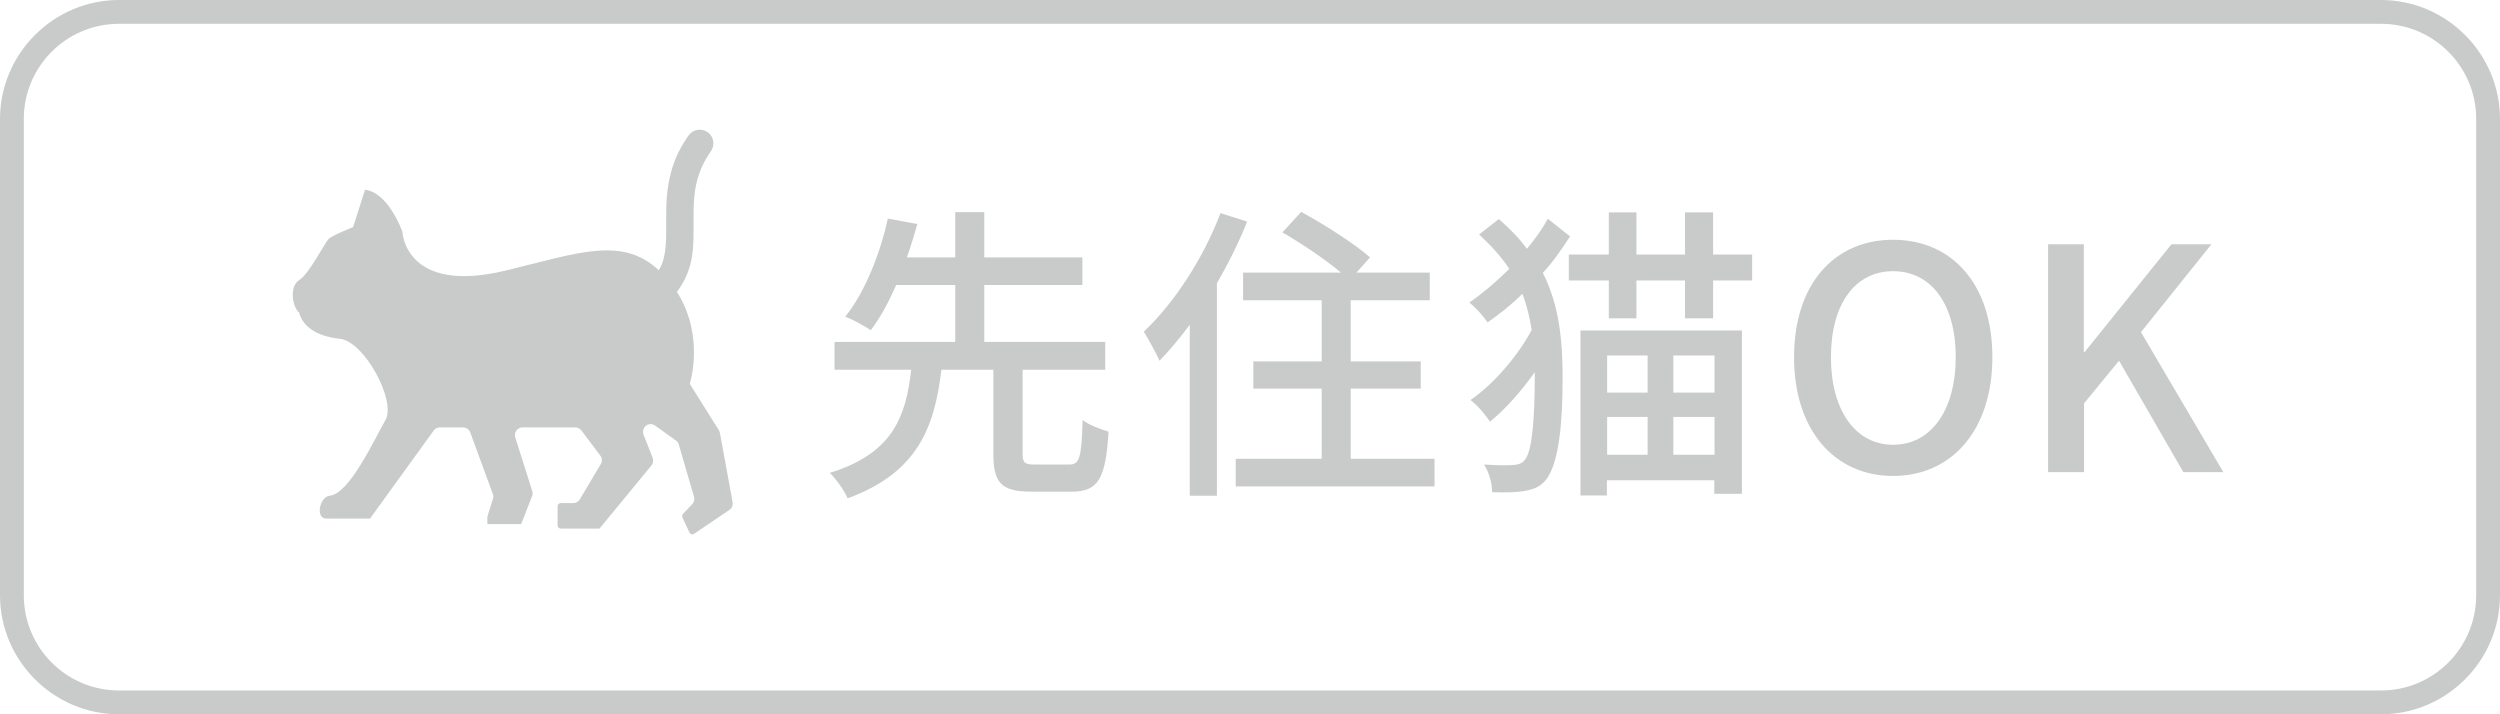
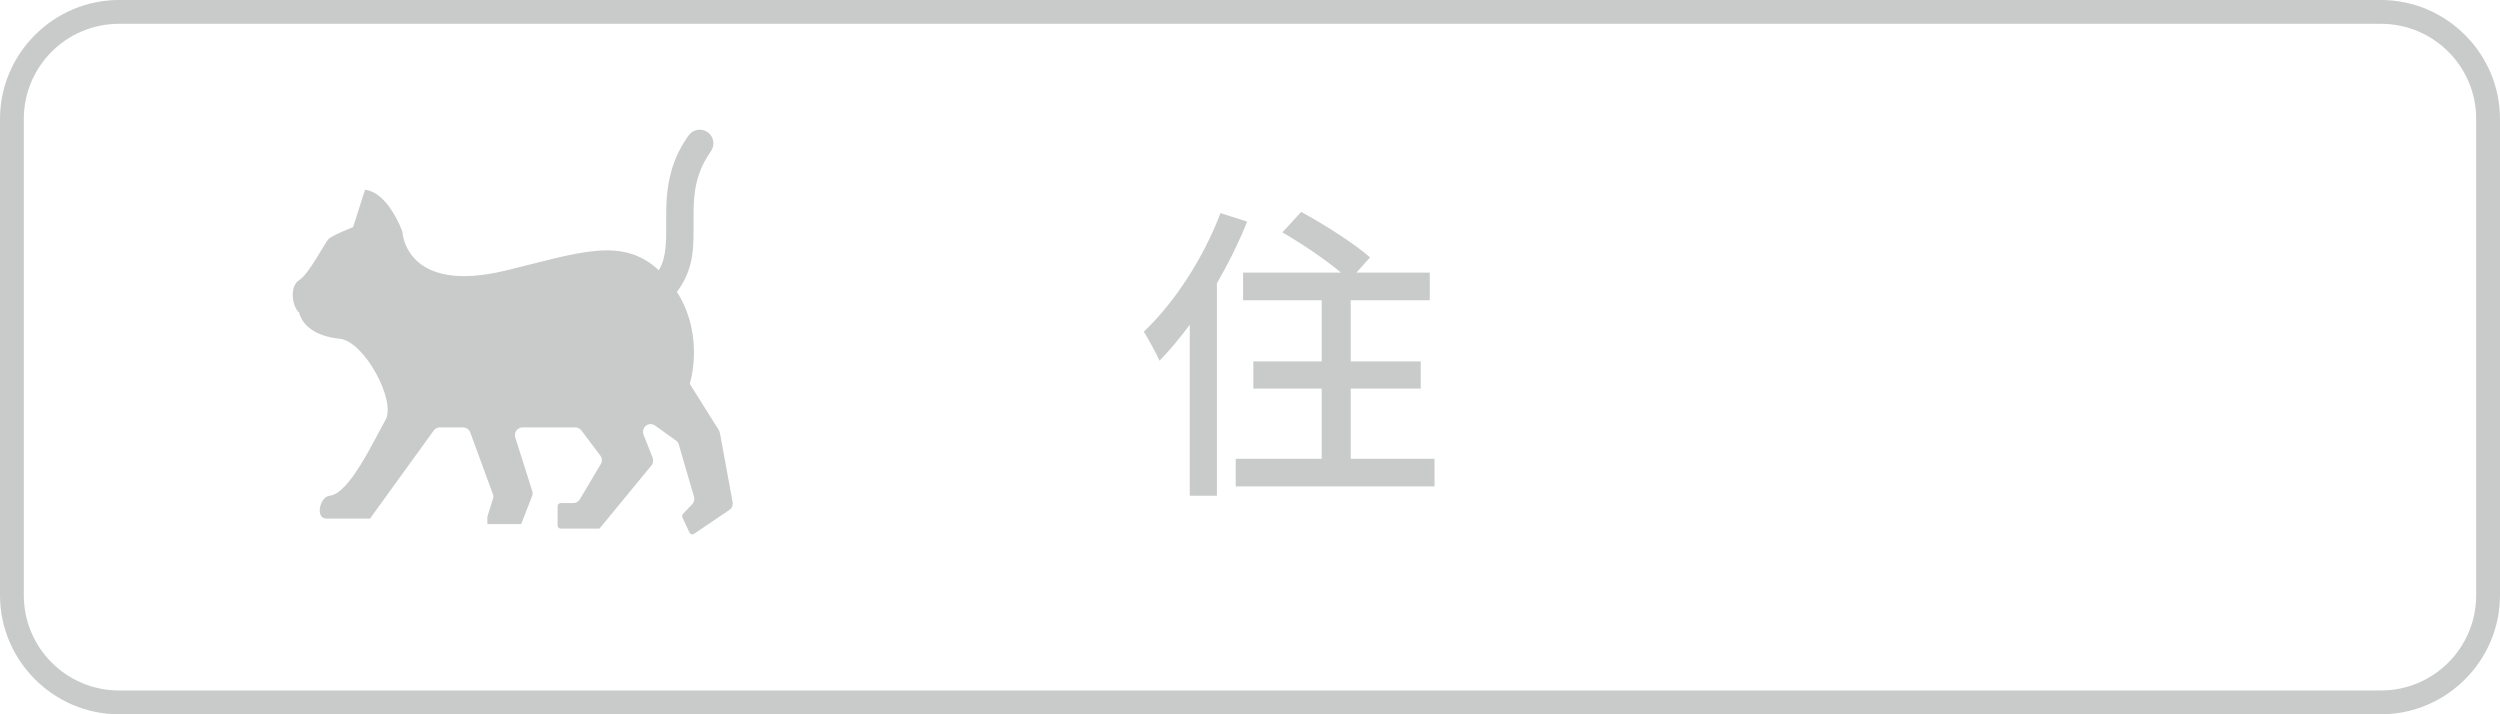
<svg xmlns="http://www.w3.org/2000/svg" id="_レイヤー_2" width="105" height="30" viewBox="0 0 105 30">
  <defs>
    <style>.cls-1{fill:#c9caca;}</style>
  </defs>
  <g id="_レイヤー_1-2">
    <g>
      <path class="cls-1" d="m100,1c2.21,0,4,1.79,4,4v20c0,2.21-1.79,4-4,4H5c-2.21,0-4-1.79-4-4V5C1,2.79,2.79,1,5,1h95m0-1H5C2.25,0,0,2.25,0,5v20c0,2.75,2.25,5,5,5h95c2.75,0,5-2.25,5-5V5c0-2.75-2.25-5-5-5h0Z" />
      <g>
-         <path class="cls-1" d="m44.91,19.51c.43,0,.51-.26.56-1.87.26.21.78.4,1.09.49-.12,1.99-.44,2.52-1.55,2.52h-1.69c-1.29,0-1.6-.39-1.6-1.61v-3.51h-2.18c-.29,2.41-.99,4.32-3.94,5.4-.14-.33-.48-.81-.75-1.07,2.67-.82,3.2-2.39,3.42-4.33h-3.22v-1.17h5.07v-2.39h-2.48c-.31.7-.66,1.37-1.07,1.9-.29-.2-.77-.46-1.07-.57.87-1.07,1.51-2.81,1.79-4.12l1.24.23c-.13.44-.27.92-.44,1.4h2.03v-1.9h1.22v1.9h4.12v1.16h-4.12v2.39h5.08v1.17h-3.47v3.51c0,.4.08.47.52.47h1.44Z" />
        <path class="cls-1" d="m52.38,9.31c-.35.87-.79,1.76-1.27,2.59v8.92h-1.14v-7.18c-.42.56-.84,1.07-1.27,1.51-.12-.27-.47-.92-.66-1.22,1.27-1.2,2.5-3.07,3.22-4.98l1.13.36Zm7.87,9.96v1.16h-8.35v-1.16h3.61v-2.95h-2.87v-1.14h2.87v-2.57h-3.3v-1.16h4.11c-.65-.55-1.65-1.22-2.46-1.69l.79-.86c.96.52,2.25,1.34,2.89,1.91l-.57.64h3.08v1.16h-3.32v2.57h2.94v1.14h-2.94v2.95h3.51Z" />
-         <path class="cls-1" d="m65.96,9.9c-.34.53-.71,1.07-1.16,1.56.7,1.39.83,2.87.83,4.43,0,1.79-.14,3.51-.68,4.24-.2.25-.44.39-.77.46-.44.1-.96.1-1.51.08,0-.38-.13-.83-.34-1.16.6.04,1.07.04,1.33.01.18-.03.31-.09.4-.23.3-.38.4-1.83.4-3.43v-.23c-.57.81-1.25,1.57-1.88,2.08-.2-.3-.53-.69-.82-.91.94-.64,1.98-1.83,2.57-2.94-.08-.52-.2-1.03-.39-1.52-.46.46-.96.85-1.46,1.2-.17-.25-.51-.64-.77-.83.57-.4,1.14-.88,1.68-1.42-.33-.49-.74-.96-1.27-1.44l.83-.65c.48.42.87.82,1.18,1.25.35-.42.64-.83.88-1.26l.92.73Zm7.63.79v1.09h-1.64v1.59h-1.18v-1.59h-2.04v1.59h-1.16v-1.59h-1.68v-1.09h1.68v-1.77h1.16v1.77h2.04v-1.77h1.18v1.77h1.64Zm-7.2,3.19h6.77v6.86h-1.16v-.57h-4.51v.64h-1.11v-6.93Zm1.11,1.05v1.56h1.7v-1.56h-1.7Zm0,4.17h1.7v-1.59h-1.7v1.59Zm4.51-4.17h-1.73v1.56h1.73v-1.56Zm0,4.17v-1.59h-1.73v1.59h1.73Z" />
-         <path class="cls-1" d="m75.35,15c0-3.08,1.7-4.93,4.16-4.93s4.17,1.85,4.17,4.93-1.72,4.99-4.17,4.99-4.16-1.91-4.16-4.99Zm6.79,0c0-2.25-1.04-3.61-2.63-3.61s-2.61,1.37-2.61,3.61,1.03,3.68,2.61,3.68,2.63-1.43,2.63-3.68Z" />
-         <path class="cls-1" d="m86.01,10.26h1.51v4.52h.04l3.64-4.52h1.68l-2.96,3.69,3.46,5.88h-1.68l-2.7-4.68-1.47,1.79v2.89h-1.51v-9.57Z" />
      </g>
      <path class="cls-1" d="m12.56,13.12c.15.57.69,1,1.72,1.11,1.02.11,2.37,2.6,1.91,3.41-.46.8-1.51,3.1-2.34,3.18-.43.04-.61.96-.15.96h1.84s2.7-3.73,2.7-3.73c.06-.06.15-.1.23-.1h.97c.14,0,.26.08.31.21l.95,2.59c.03.07.03.14,0,.21l-.23.74v.31s1.42,0,1.42,0l.46-1.18c.03-.07.03-.15,0-.22l-.71-2.24c-.03-.1-.01-.21.05-.29.06-.08.16-.13.26-.13h2.21c.1,0,.2.05.26.13l.79,1.05c.08.1.09.24.03.35l-.88,1.48c-.06.11-.17.17-.29.17h-.52c-.07,0-.13.06-.13.13v.81c0,.07.06.13.13.13h1.63s2.18-2.65,2.18-2.65c.08-.09.09-.22.05-.33l-.38-.96c-.05-.13-.01-.29.1-.38.11-.09.27-.09.39,0l.87.62c.06.04.1.1.12.17l.64,2.2c.03.11,0,.23-.08.31l-.39.41s-.05.1-.02.14l.3.64s.05.06.08.07c.04.01.08,0,.11-.02l1.48-1c.11-.07.16-.2.14-.33l-.53-2.89s-.02-.08-.04-.12l-1.23-1.96s.65-1.99-.54-3.86c.28-.37.46-.76.56-1.14.13-.49.14-.96.14-1.42,0-.22,0-.44,0-.66,0-.46.02-.9.12-1.34.1-.44.28-.88.61-1.35.18-.26.12-.62-.14-.8-.26-.18-.62-.12-.8.14-.43.6-.67,1.2-.79,1.77-.13.57-.15,1.1-.15,1.59,0,.23,0,.45,0,.66,0,.43-.02.8-.1,1.13-.05.18-.11.35-.21.51-1.54-1.44-3.37-.73-6.42.01-4.25,1.03-4.35-1.63-4.35-1.63-.04-.11-.61-1.65-1.57-1.76l-.5,1.57s-.88.34-1.03.5c-.15.15-.84,1.49-1.23,1.72-.38.23-.34,1-.04,1.34Z" />
    </g>
  </g>
</svg>